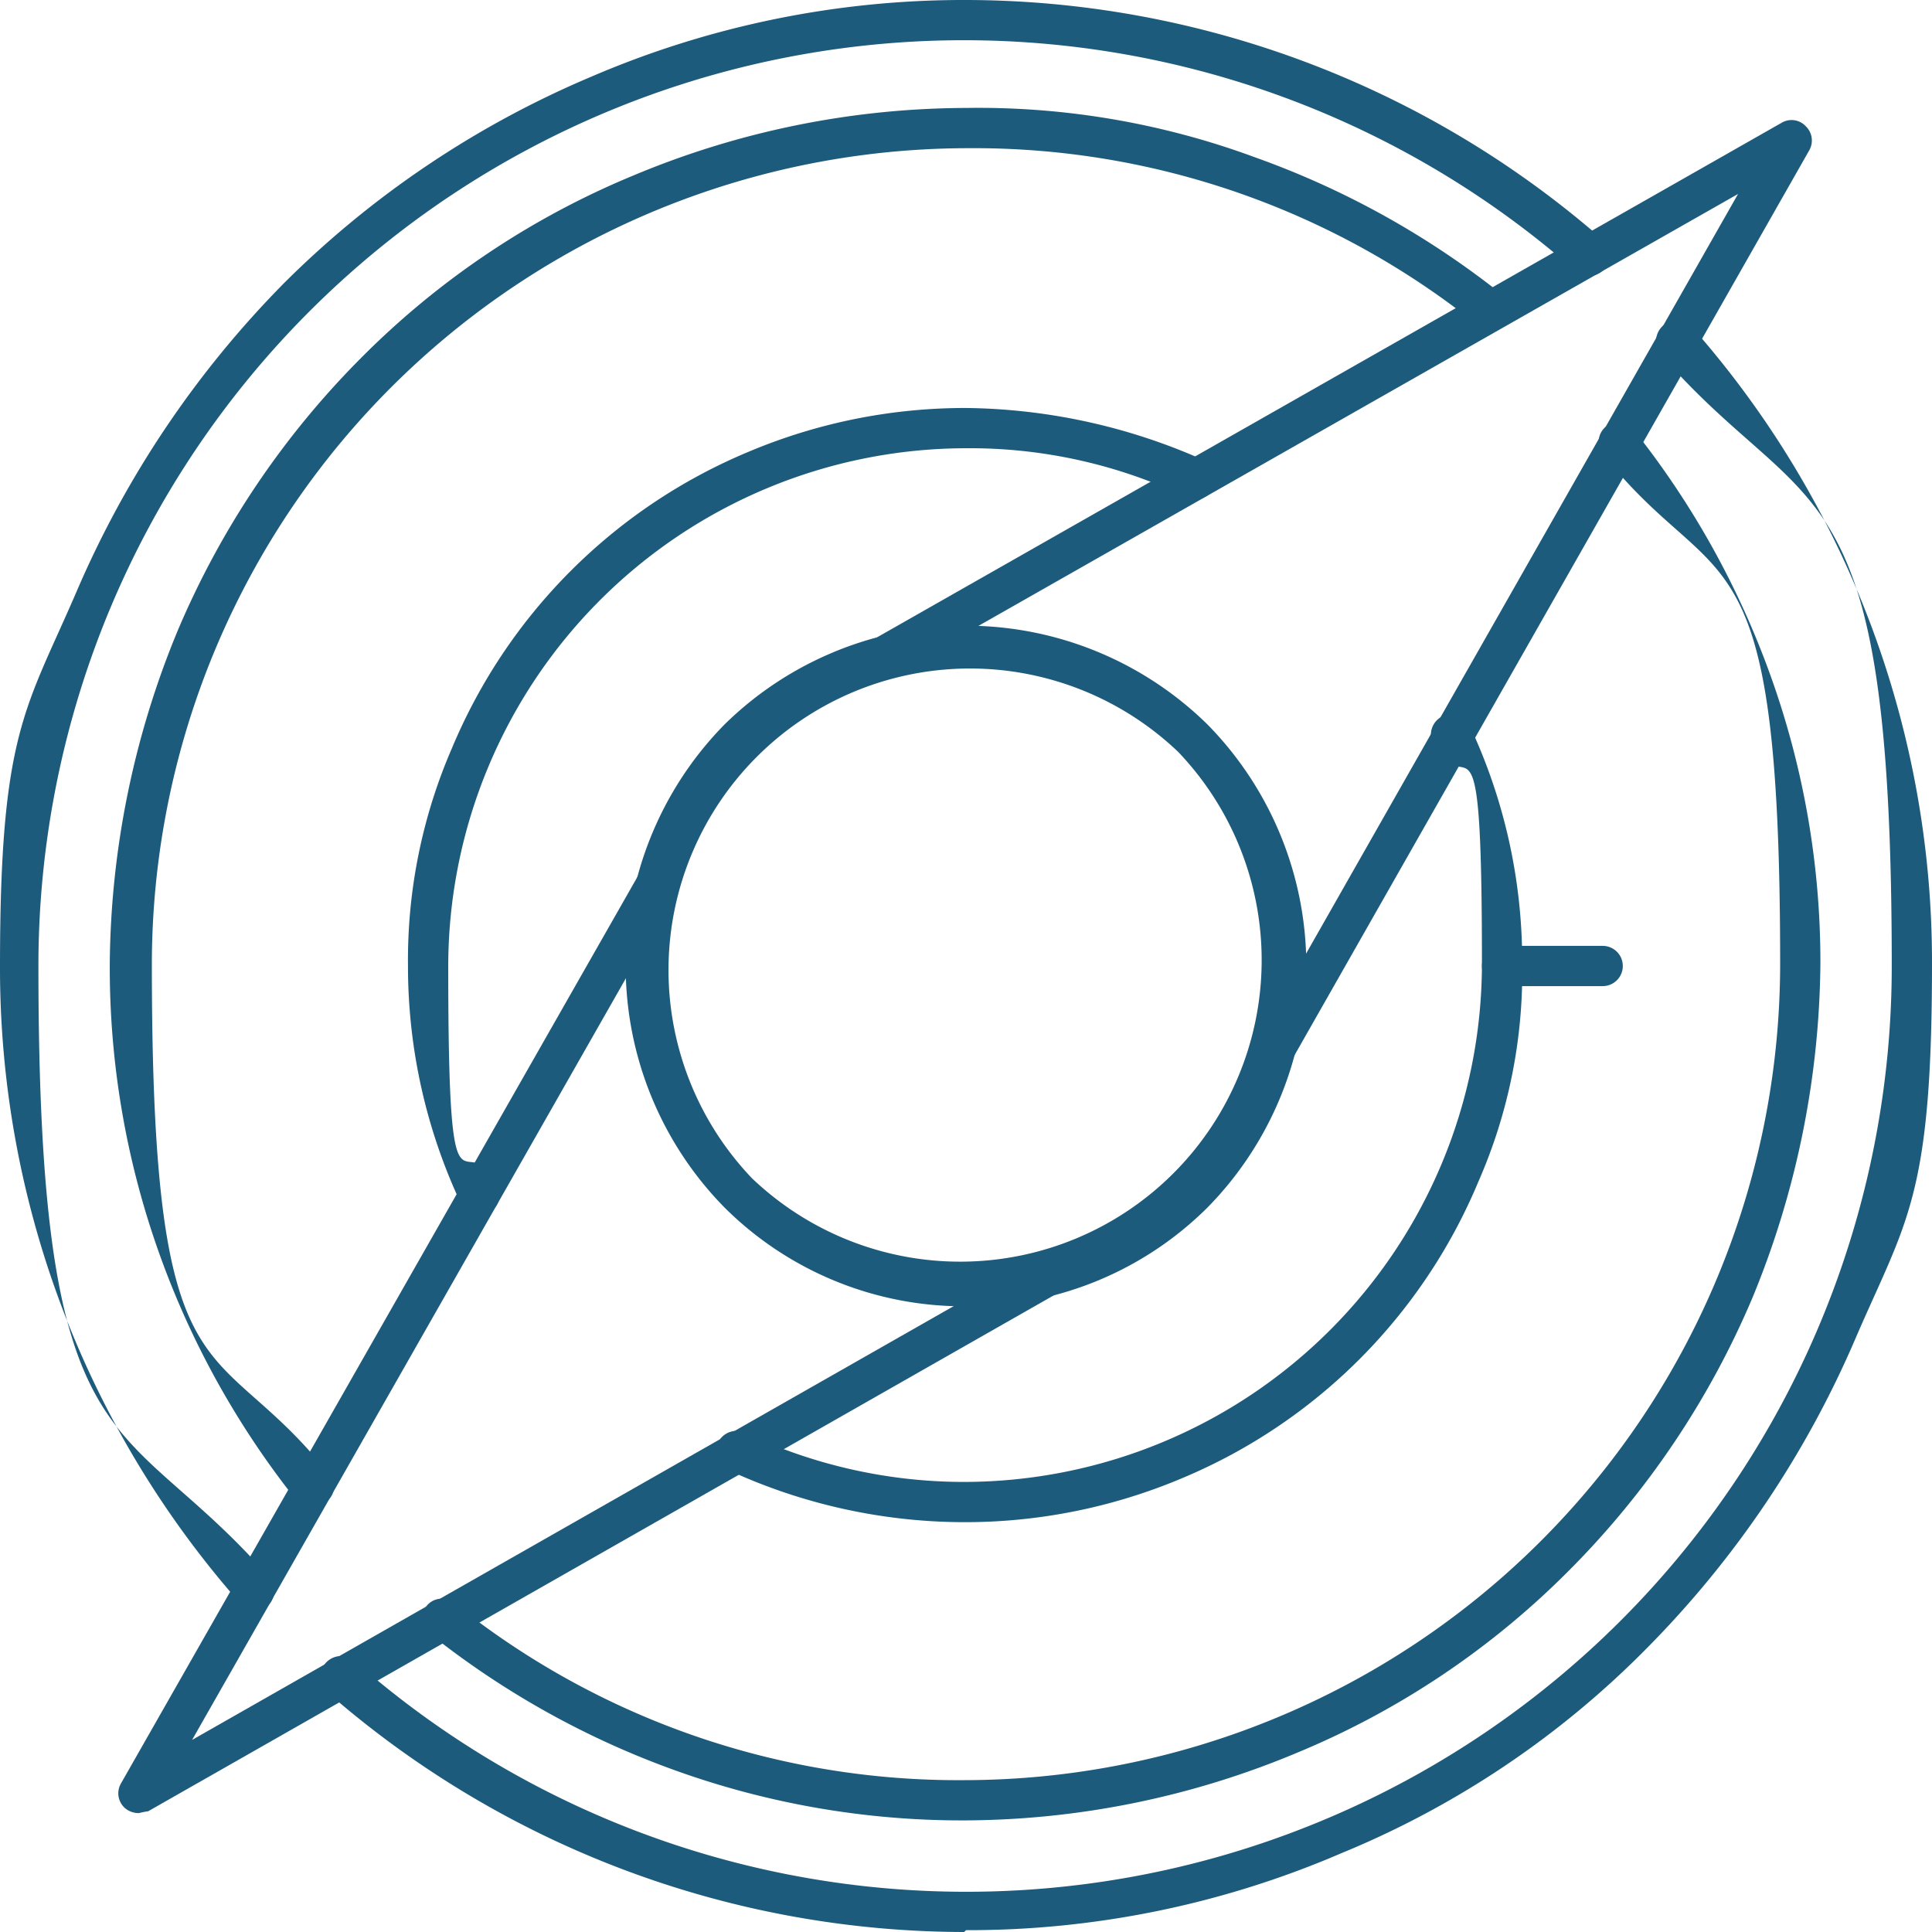
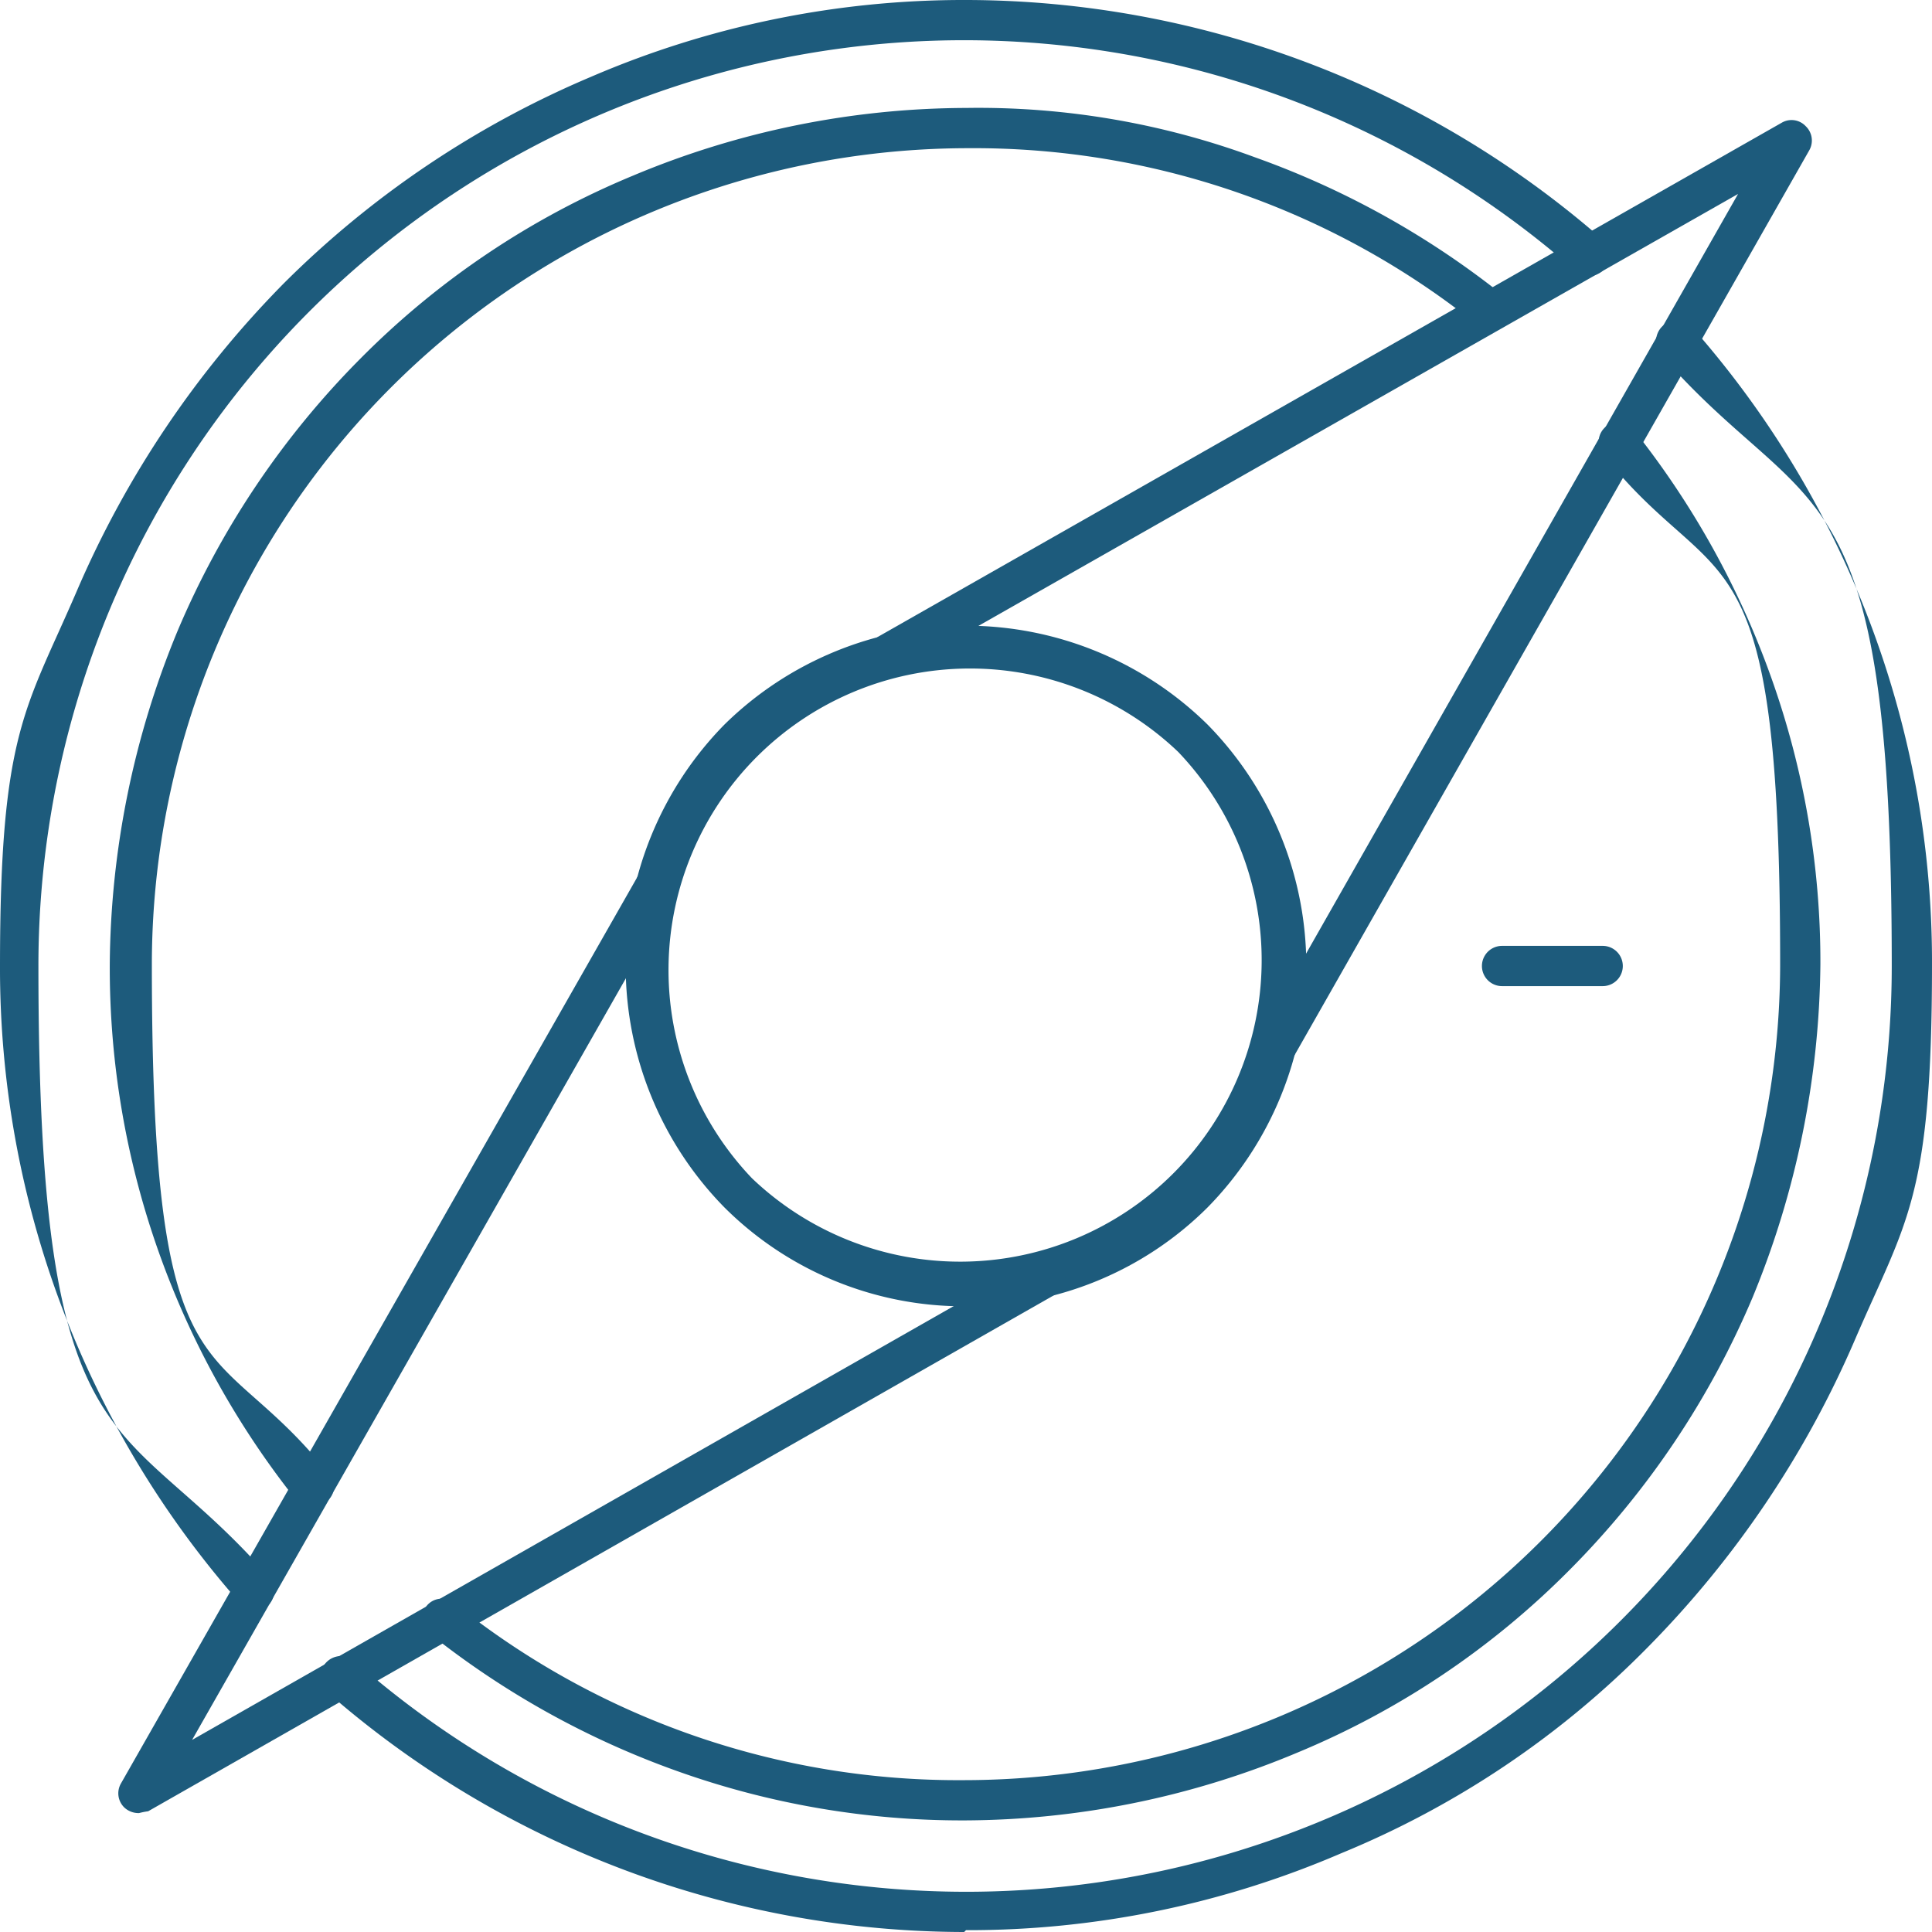
<svg xmlns="http://www.w3.org/2000/svg" viewBox="0 0 105.6 105.6">
  <defs>
    <style>.cls-1{fill:#1d5b7c;fill-rule:evenodd;}</style>
  </defs>
  <title>Asset 4</title>
  <g id="Layer_2" data-name="Layer 2">
    <g id="Layer_1-2" data-name="Layer 1">
      <path class="cls-1" d="M52.7,105.6A53,53,0,0,1,17.9,92.5a1.13,1.13,0,0,1,1.5-1.7,50.59,50.59,0,0,0,84-38c0-27.9-4.5-24.1-12.6-33.4a1.13,1.13,0,0,1,1.7-1.5,52.45,52.45,0,0,1,13.1,34.8c0,12.8-1.4,14-4.2,20.5A54.61,54.61,0,0,1,90.1,90a50.28,50.28,0,0,1-16.8,11.3,51.51,51.51,0,0,1-20.5,4.2h0ZM13.9,88a.91.91,0,0,1-.8-.4A52.45,52.45,0,0,1,0,52.8C0,40,1.4,38.8,4.2,32.3A54.61,54.61,0,0,1,15.5,15.5,52.91,52.91,0,0,1,32.3,4.2,51.51,51.51,0,0,1,52.8,0,53,53,0,0,1,87.6,13.1a1.13,1.13,0,1,1-1.5,1.7,50.59,50.59,0,0,0-84,38c0,27.9,4.5,24.1,12.6,33.4a1.12,1.12,0,0,1-.1,1.6,1.08,1.08,0,0,1-.7.3h0Z" />
      <path class="cls-1" d="M52.7,99.5A46.28,46.28,0,0,1,37,96.8a47.09,47.09,0,0,1-13.5-7.5,1.07,1.07,0,0,1,1.3-1.7,44,44,0,0,0,27.9,9.7A44.64,44.64,0,0,0,97.3,52.7c0-24.6-3.4-19.9-9.7-27.9a1.07,1.07,0,0,1,1.7-1.3A47.09,47.09,0,0,1,96.8,37a46.28,46.28,0,0,1,2.7,15.7,48.89,48.89,0,0,1-3.7,18.2,47.06,47.06,0,0,1-10,14.9,45.45,45.45,0,0,1-14.9,10,47.36,47.36,0,0,1-18.2,3.7ZM17.1,82.4a1.22,1.22,0,0,1-.9-.4A47.09,47.09,0,0,1,8.7,68.5,46.43,46.43,0,0,1,6,52.7,48.5,48.5,0,0,1,9.7,34.5a47.06,47.06,0,0,1,10-14.9,45.45,45.45,0,0,1,14.9-10A47.36,47.36,0,0,1,52.8,5.9,43.63,43.63,0,0,1,68.6,8.6a47.09,47.09,0,0,1,13.5,7.5,1.07,1.07,0,1,1-1.3,1.7A44,44,0,0,0,52.9,8.1,44.64,44.64,0,0,0,8.3,52.7c0,24.6,3.4,19.9,9.7,27.9a1,1,0,0,1-.2,1.5.84.84,0,0,1-.7.2h0Z" />
      <path class="cls-1" d="M69.8,58.1a.75.75,0,0,1-.5-.1,1.13,1.13,0,0,1-.4-1.5L95,10.6,49.1,36.7A1.1,1.1,0,0,1,48,34.8L97.4,6.7a1.06,1.06,0,0,1,1.3.2,1.08,1.08,0,0,1,.2,1.3L70.8,57.6a1.1,1.1,0,0,1-1,.6h0Z" />
      <path class="cls-1" d="M52.8,71.4A18.52,18.52,0,0,1,39.6,66h0a18.83,18.83,0,0,1,0-26.4h0a18.83,18.83,0,0,1,26.4,0h0A18.83,18.83,0,0,1,66,66h0A18.52,18.52,0,0,1,52.8,71.4Zm-11.7-7A16.48,16.48,0,0,0,64.4,41.1,16.48,16.48,0,0,0,41.1,64.4Z" />
      <path class="cls-1" d="M7.6,99.1a1.14,1.14,0,0,1-.8-.3,1.08,1.08,0,0,1-.2-1.3L34.8,48a1.1,1.1,0,1,1,1.9,1.1l-26.2,46,46-26.2a1.1,1.1,0,1,1,1.1,1.9L8.1,99a4.33,4.33,0,0,0-.5.1Z" />
-       <path class="cls-1" d="M52.7,83.2a30.82,30.82,0,0,1-13-2.9,1.12,1.12,0,0,1,1-2,28,28,0,0,0,12,2.7A28.34,28.34,0,0,0,81,52.7c0-15.6-.9-8.4-2.7-12.1a1.12,1.12,0,0,1,2-1,30.28,30.28,0,0,1,2.9,13.1,28.42,28.42,0,0,1-2.4,11.9A30.13,30.13,0,0,1,64.6,80.8a30.48,30.48,0,0,1-11.9,2.4ZM26.2,66.4a1.1,1.1,0,0,1-1-.6,30.49,30.49,0,0,1-2.9-13,29.09,29.09,0,0,1,2.4-11.9A30.13,30.13,0,0,1,40.9,24.7a30.48,30.48,0,0,1,11.9-2.4,32.68,32.68,0,0,1,13.1,2.9,1.12,1.12,0,0,1-1,2,27.49,27.49,0,0,0-12.1-2.7A28.34,28.34,0,0,0,24.5,52.8c0,15.6.9,8.3,2.7,12a1.14,1.14,0,0,1-.5,1.5h-.5Z" />
      <path class="cls-1" d="M87.6,53.9H82.1a1.1,1.1,0,1,1,0-2.2h5.5a1.1,1.1,0,1,1,0,2.2Z" />
    </g>
  </g>
</svg>